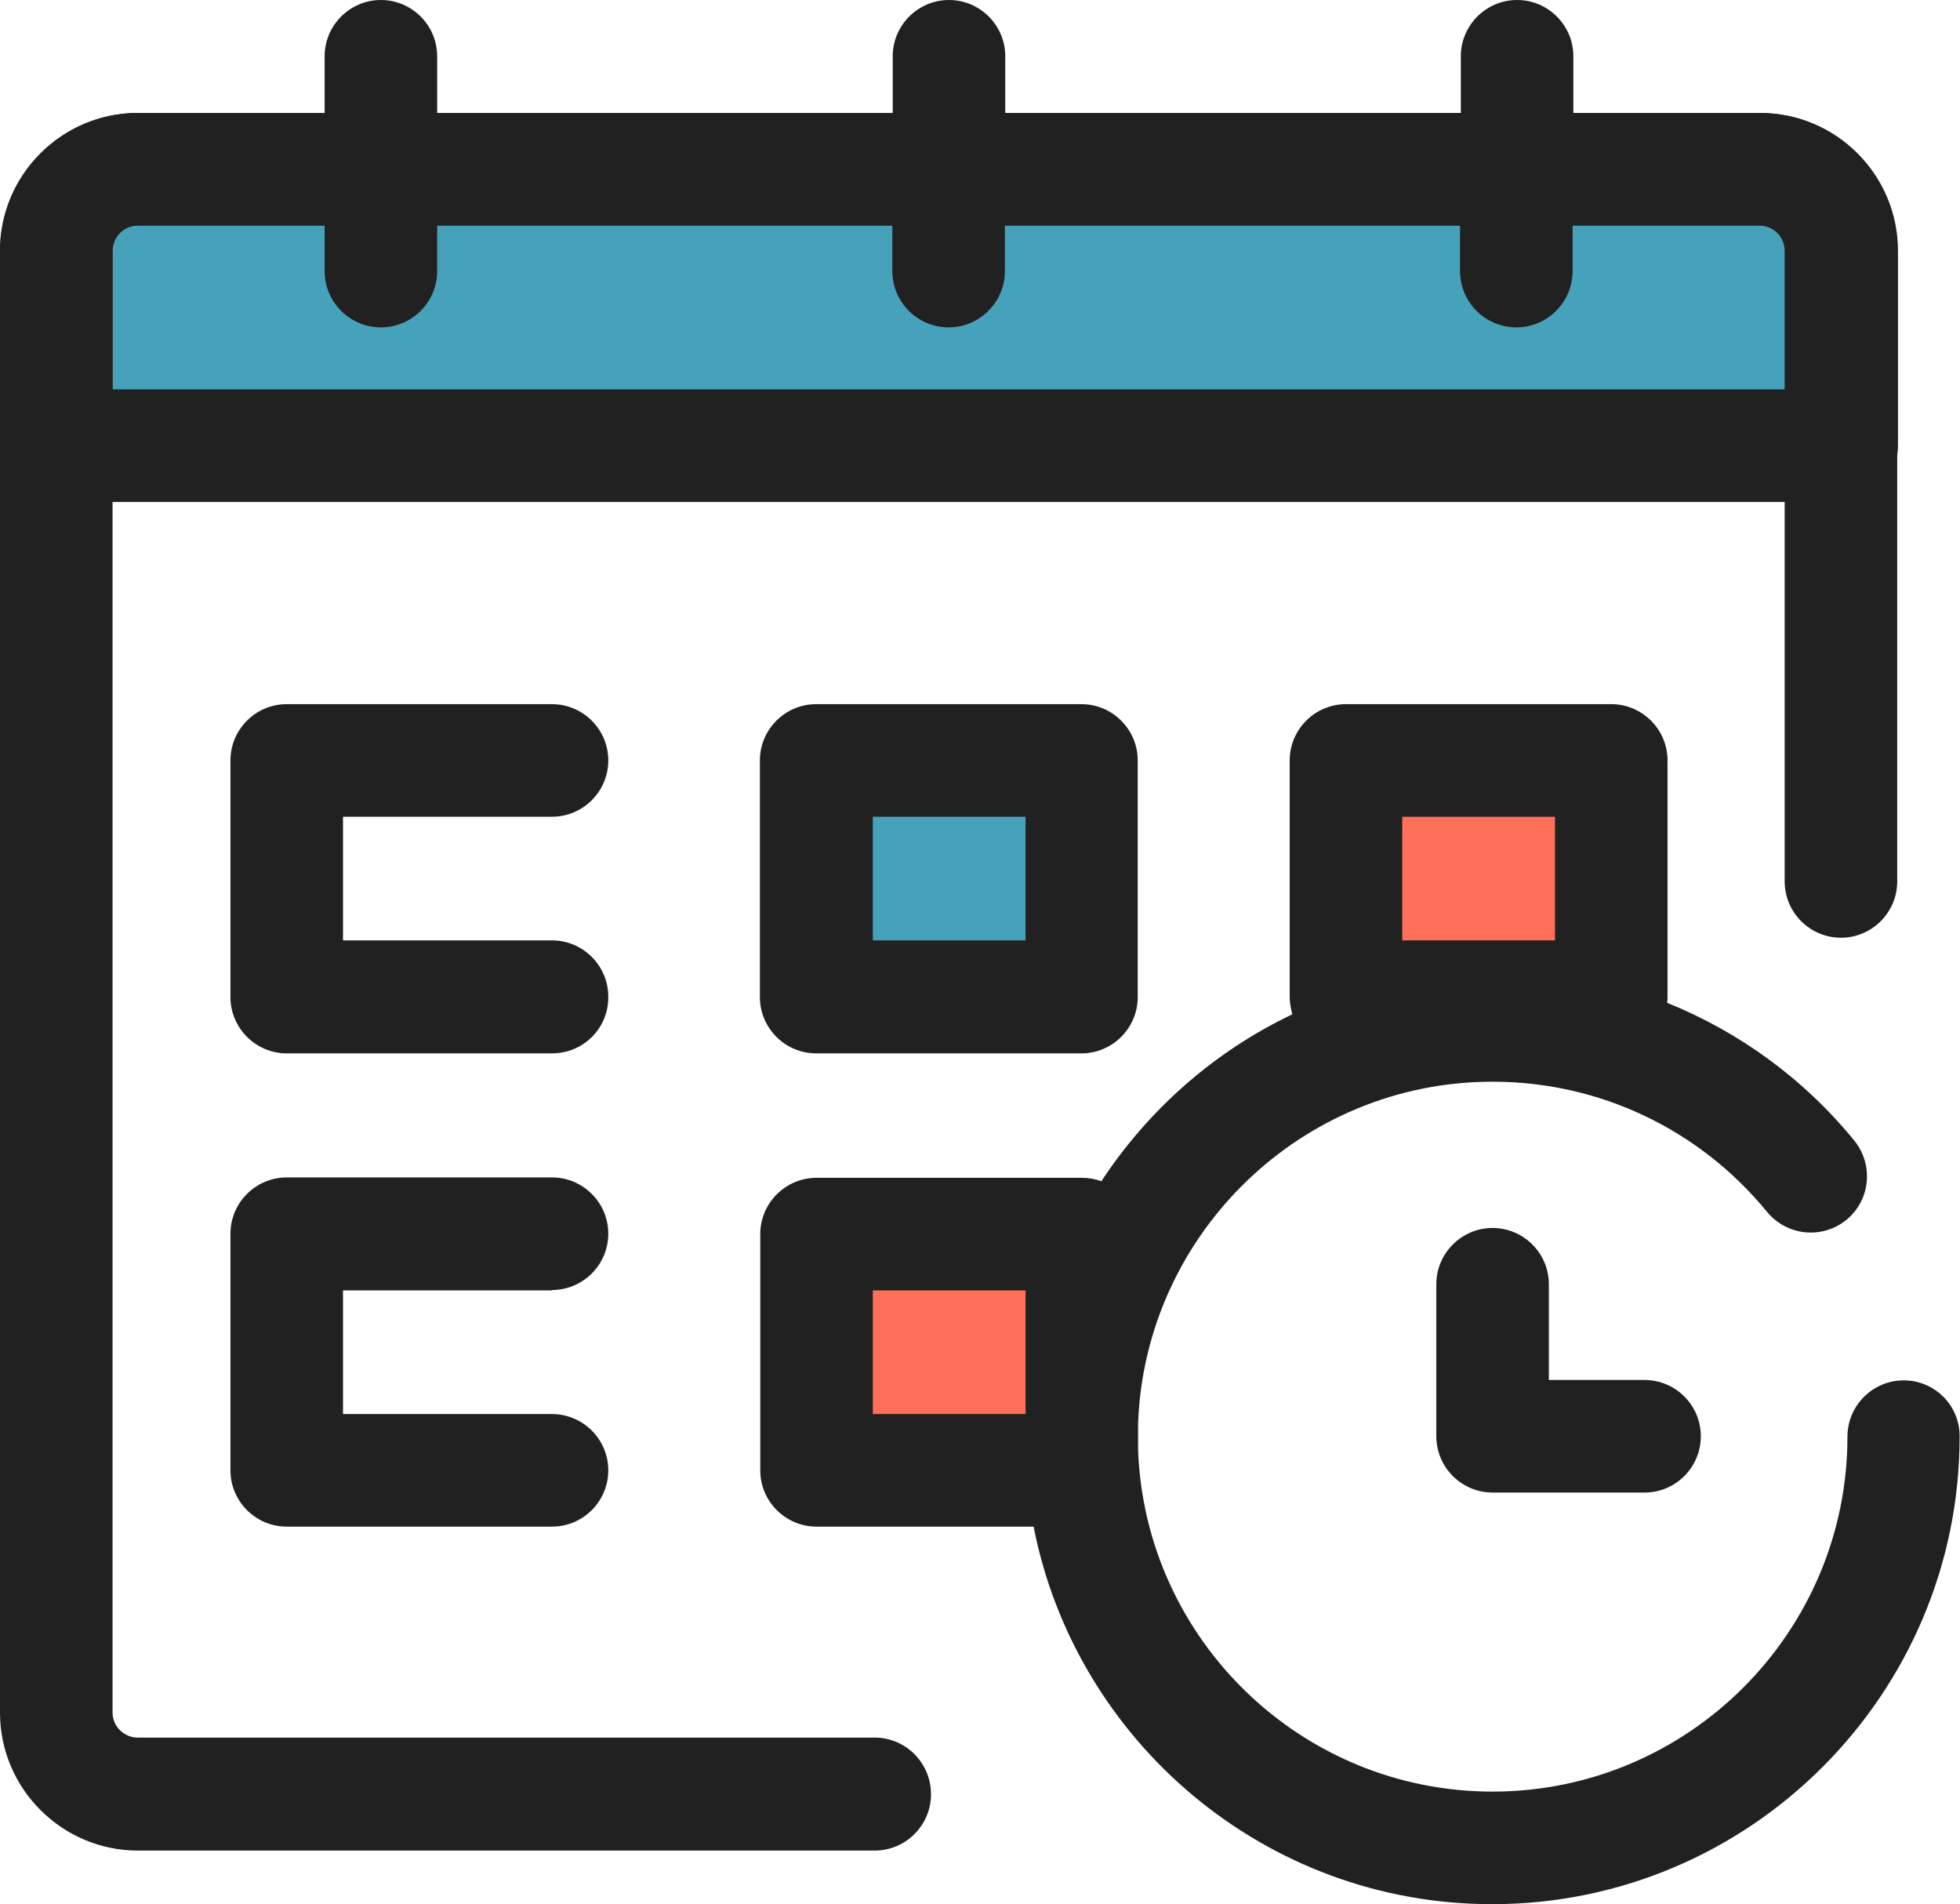
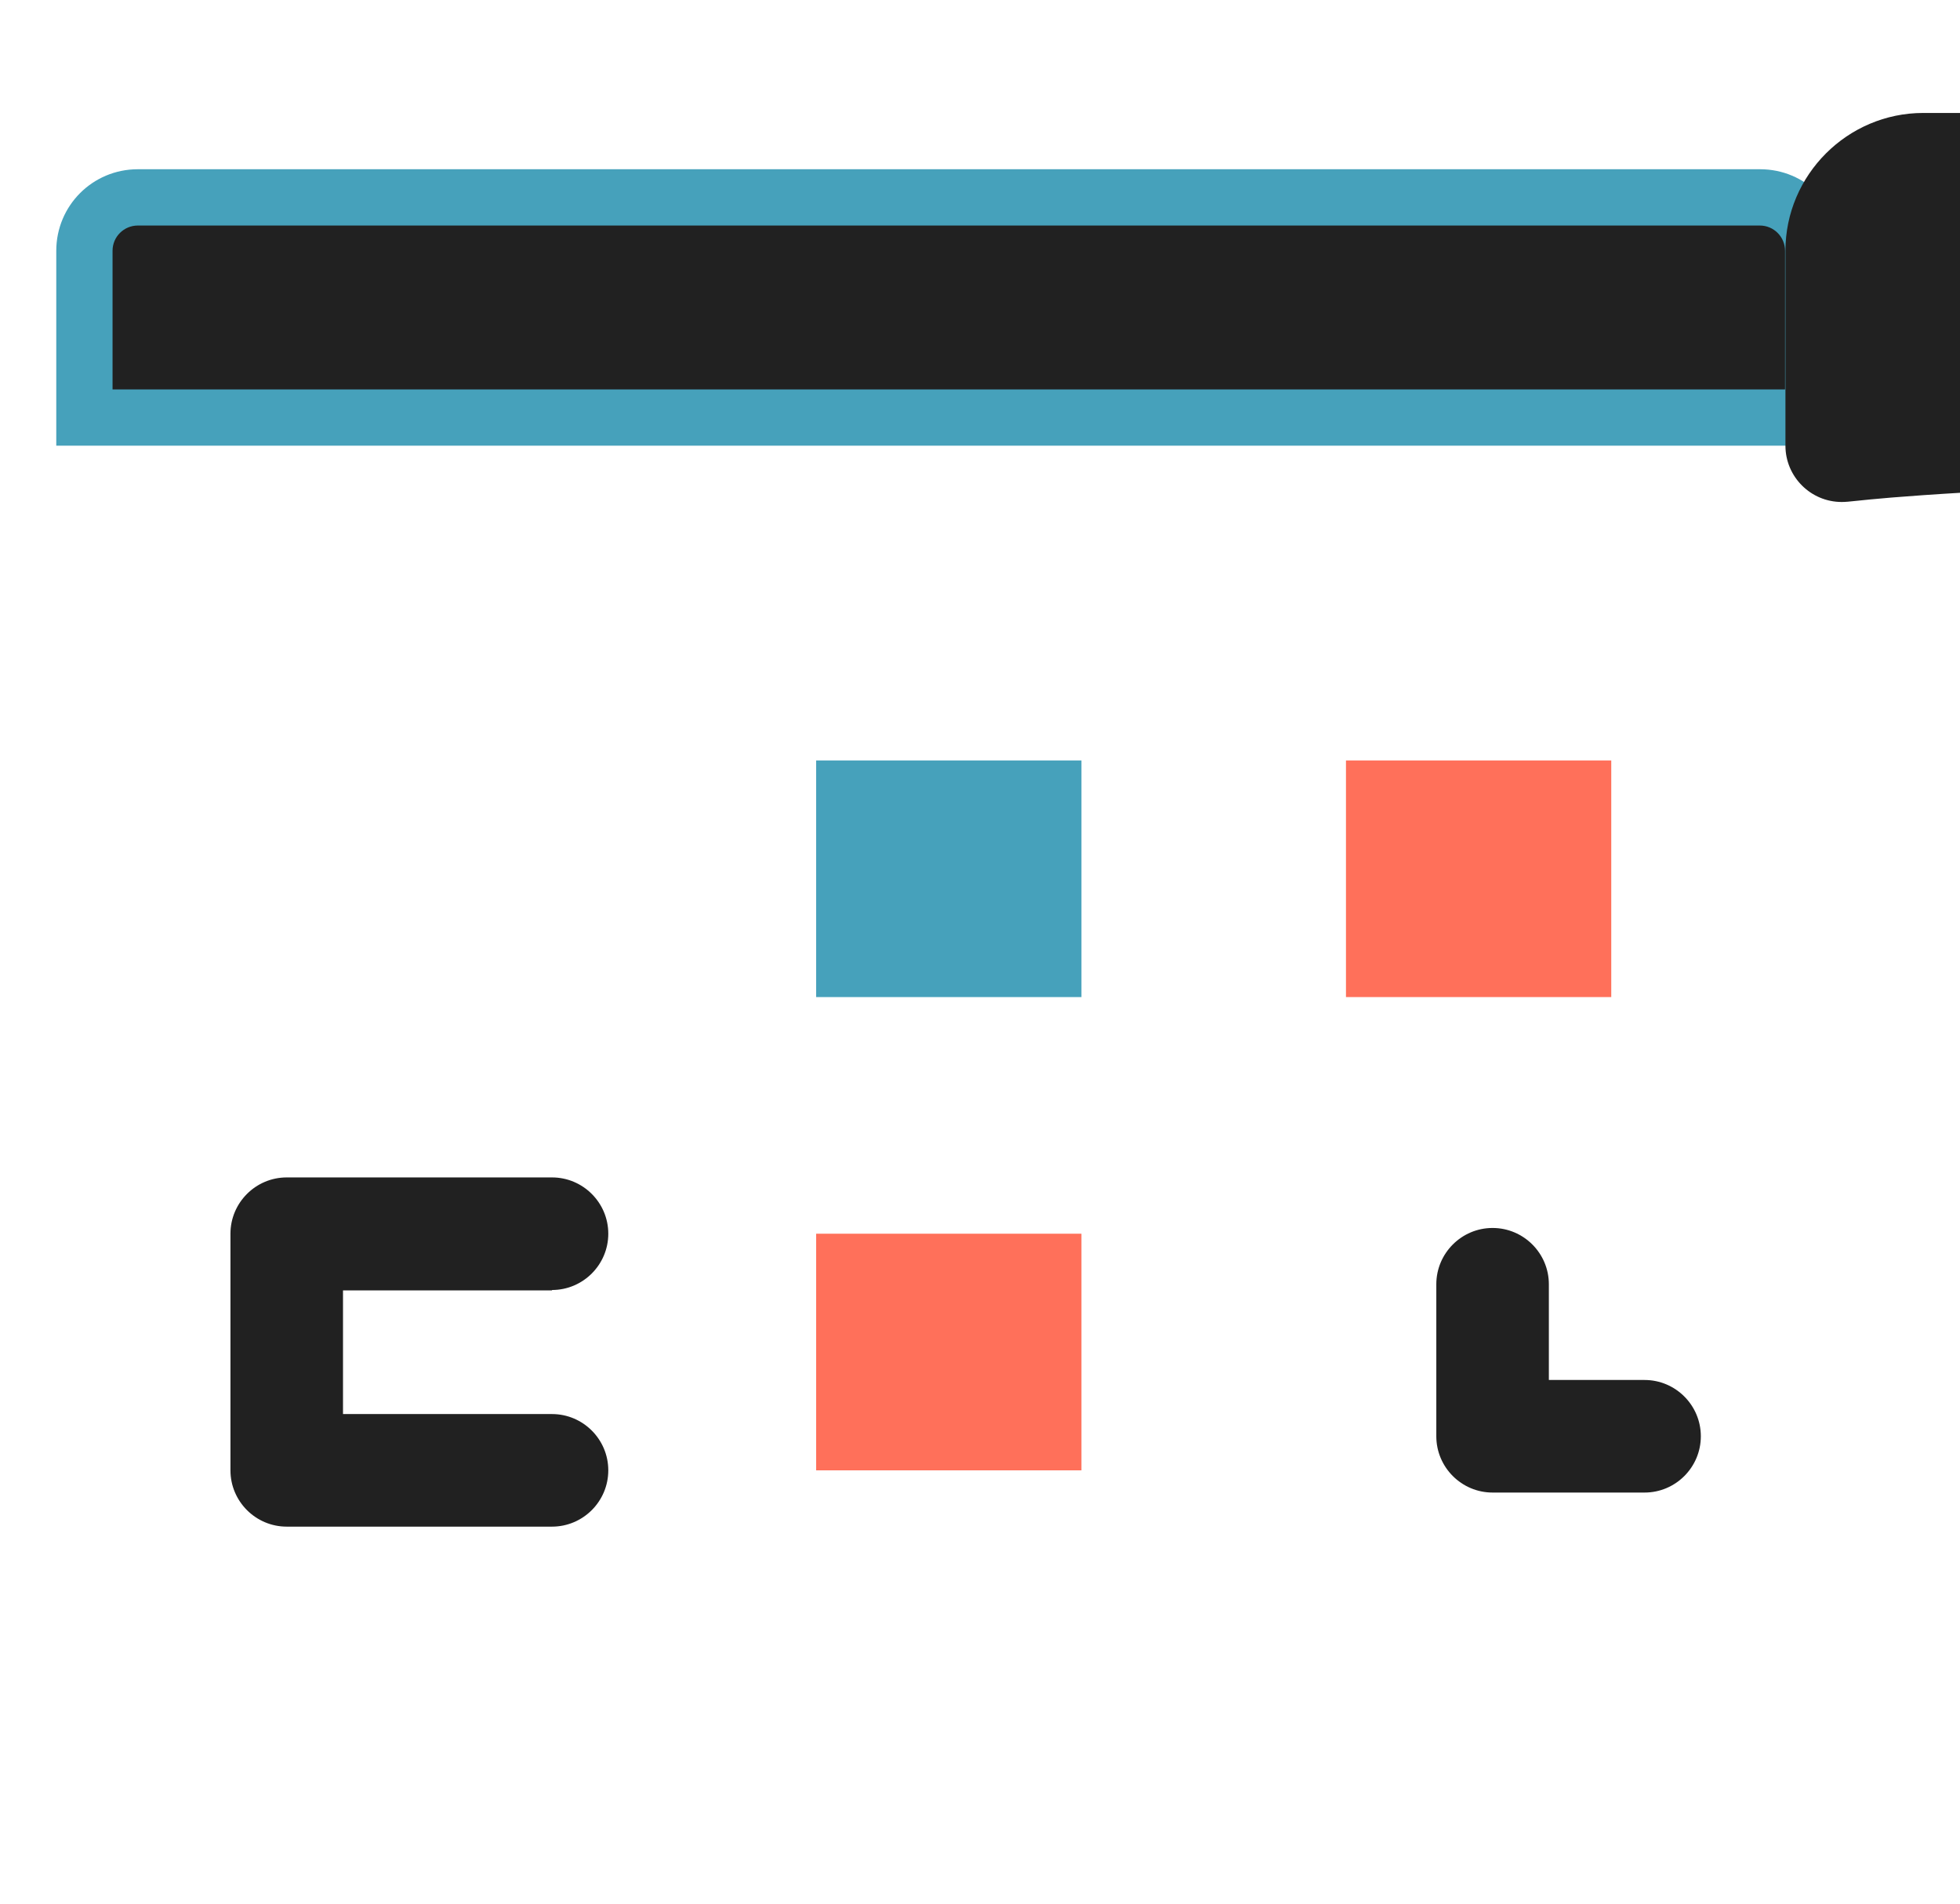
<svg xmlns="http://www.w3.org/2000/svg" version="1.1" id="Layer_1" x="0px" y="0px" viewBox="0 0 512 497.3" style="enable-background:new 0 0 512 497.3;" xml:space="preserve">
  <style type="text/css">
	.st0{fill:#46A1BB;}
	.st1{fill:#212121;}
	.st2{fill:#FF705A;}
</style>
  <g>
    <path class="st0" d="M481.1,116.4V65.5c0-11.8-9.5-21.3-21.3-21.3H36c-11.8,0-21.3,9.5-21.3,21.3v50.9H481.1L481.1,116.4z" />
    <g>
-       <path class="st1" d="M481.1,131.1H14.7c-8.1,0-14.7-6.6-14.7-14.7V65.5c0-19.8,16.2-36,36-36h423.8c19.9,0,36,16.2,36,36v50.9    C495.8,124.5,489.2,131.1,481.1,131.1z M29.4,101.7h436.9V65.5c0-3.6-2.9-6.6-6.6-6.6H36c-3.6,0-6.6,2.9-6.6,6.6V101.7z" />
-       <path class="st1" d="M144.2,275.1H74.9c-8.1,0-14.7-6.6-14.7-14.7v-61.8c0-8.1,6.6-14.7,14.7-14.7h69.3c8.1,0,14.7,6.6,14.7,14.7    c0,8.1-6.6,14.7-14.7,14.7H89.6v32.3h54.6c8.1,0,14.7,6.6,14.7,14.7C159,268.5,152.4,275.1,144.2,275.1z" />
+       <path class="st1" d="M481.1,131.1c-8.1,0-14.7-6.6-14.7-14.7V65.5c0-19.8,16.2-36,36-36h423.8c19.9,0,36,16.2,36,36v50.9    C495.8,124.5,489.2,131.1,481.1,131.1z M29.4,101.7h436.9V65.5c0-3.6-2.9-6.6-6.6-6.6H36c-3.6,0-6.6,2.9-6.6,6.6V101.7z" />
    </g>
    <rect x="213.2" y="198.6" class="st0" width="69.3" height="61.8" />
    <rect x="213.2" y="322.2" class="st2" width="69.3" height="61.8" />
    <rect x="351.6" y="198.6" class="st2" width="69.3" height="61.8" />
    <g>
-       <path class="st1" d="M213.2,183.9c-8.1,0-14.7,6.6-14.7,14.7v61.8c0,8.1,6.6,14.7,14.7,14.7h69.3c8.1,0,14.7-6.6,14.7-14.7v-61.8    c0-8.1-6.6-14.7-14.7-14.7H213.2z M267.8,245.6H228l0,0v-32.3h39.9v32.3H267.8z" />
      <path class="st1" d="M144.2,336.9c8.1,0,14.7-6.6,14.7-14.7s-6.6-14.7-14.7-14.7H74.9c-8.1,0-14.7,6.6-14.7,14.7V384    c0,8.1,6.6,14.7,14.7,14.7h69.3c8.1,0,14.7-6.6,14.7-14.7s-6.6-14.7-14.7-14.7H89.6V337h54.6V336.9z" />
-       <path class="st1" d="M497.3,360.5c-8.1,0-14.7,6.6-14.7,14.7c0,51.1-41.6,92.7-92.7,92.7c-49.9,0-90.7-39.6-92.6-89.1v-7.2    c1.9-49.4,42.7-89.1,92.6-89.1c27.9,0,54,12.4,71.7,34c5.2,6.3,14.4,7.2,20.7,2.1c6.3-5.1,7.2-14.4,2.1-20.7    c-13.2-16.2-30.1-28.4-48.9-36c0.1-0.5,0.1-1,0.1-1.5v-61.8c0-8.1-6.6-14.7-14.7-14.7h-69.3c-8.1,0-14.7,6.6-14.7,14.7v61.8    c0,1.6,0.3,3.1,0.7,4.5c-20.4,9.7-37.6,24.9-49.9,43.6c-1.6-0.6-3.3-0.9-5.1-0.9h-69.3c-8.1,0-14.7,6.6-14.7,14.7V384    c0,8.1,6.6,14.7,14.7,14.7H270c11,56.1,60.5,98.6,119.8,98.6c67.3,0,122.1-54.8,122.1-122.1C512,367.1,505.4,360.5,497.3,360.5z     M366.3,213.3h39.9v32.3h-39.9V213.3z M267.8,369.3H228l0,0V337h39.9v32.3H267.8z" />
-       <path class="st1" d="M228.5,453.8H36c-3.6,0-6.6-2.9-6.6-6.6V65.5c0-3.6,2.9-6.6,6.6-6.6h48.8v11.9c0,8.1,6.6,14.7,14.7,14.7    s14.7-6.6,14.7-14.7V58.9h118.9v11.9c0,8.1,6.6,14.7,14.7,14.7c8.1,0,14.7-6.6,14.7-14.7V58.9h118.9v11.9    c0,8.1,6.6,14.7,14.7,14.7s14.7-6.6,14.7-14.7V58.9h48.8c3.6,0,6.6,2.9,6.6,6.6v164.7c0,8.1,6.6,14.7,14.7,14.7    s14.7-6.6,14.7-14.7V65.5c0-19.8-16.1-36-36-36H411V14.7C411,6.6,404.4,0,396.3,0s-14.7,6.6-14.7,14.7v14.8h-119V14.7    C262.6,6.6,256,0,247.9,0s-14.7,6.6-14.7,14.7v14.8h-119V14.7c0-8.1-6.6-14.7-14.7-14.7S84.8,6.6,84.8,14.7v14.8H36    c-19.8,0-36,16.1-36,36v381.8c0,19.8,16.2,36,36,36h192.5c8.1,0,14.7-6.6,14.7-14.7C243.2,460.4,236.6,453.8,228.5,453.8z" />
      <path class="st1" d="M389.9,320.7c-8.1,0-14.7,6.6-14.7,14.7v39.7c0,8.1,6.6,14.7,14.7,14.7h39.7c8.1,0,14.7-6.6,14.7-14.7    s-6.6-14.7-14.7-14.7h-25v-25C404.6,327.3,398,320.7,389.9,320.7z" />
    </g>
  </g>
</svg>